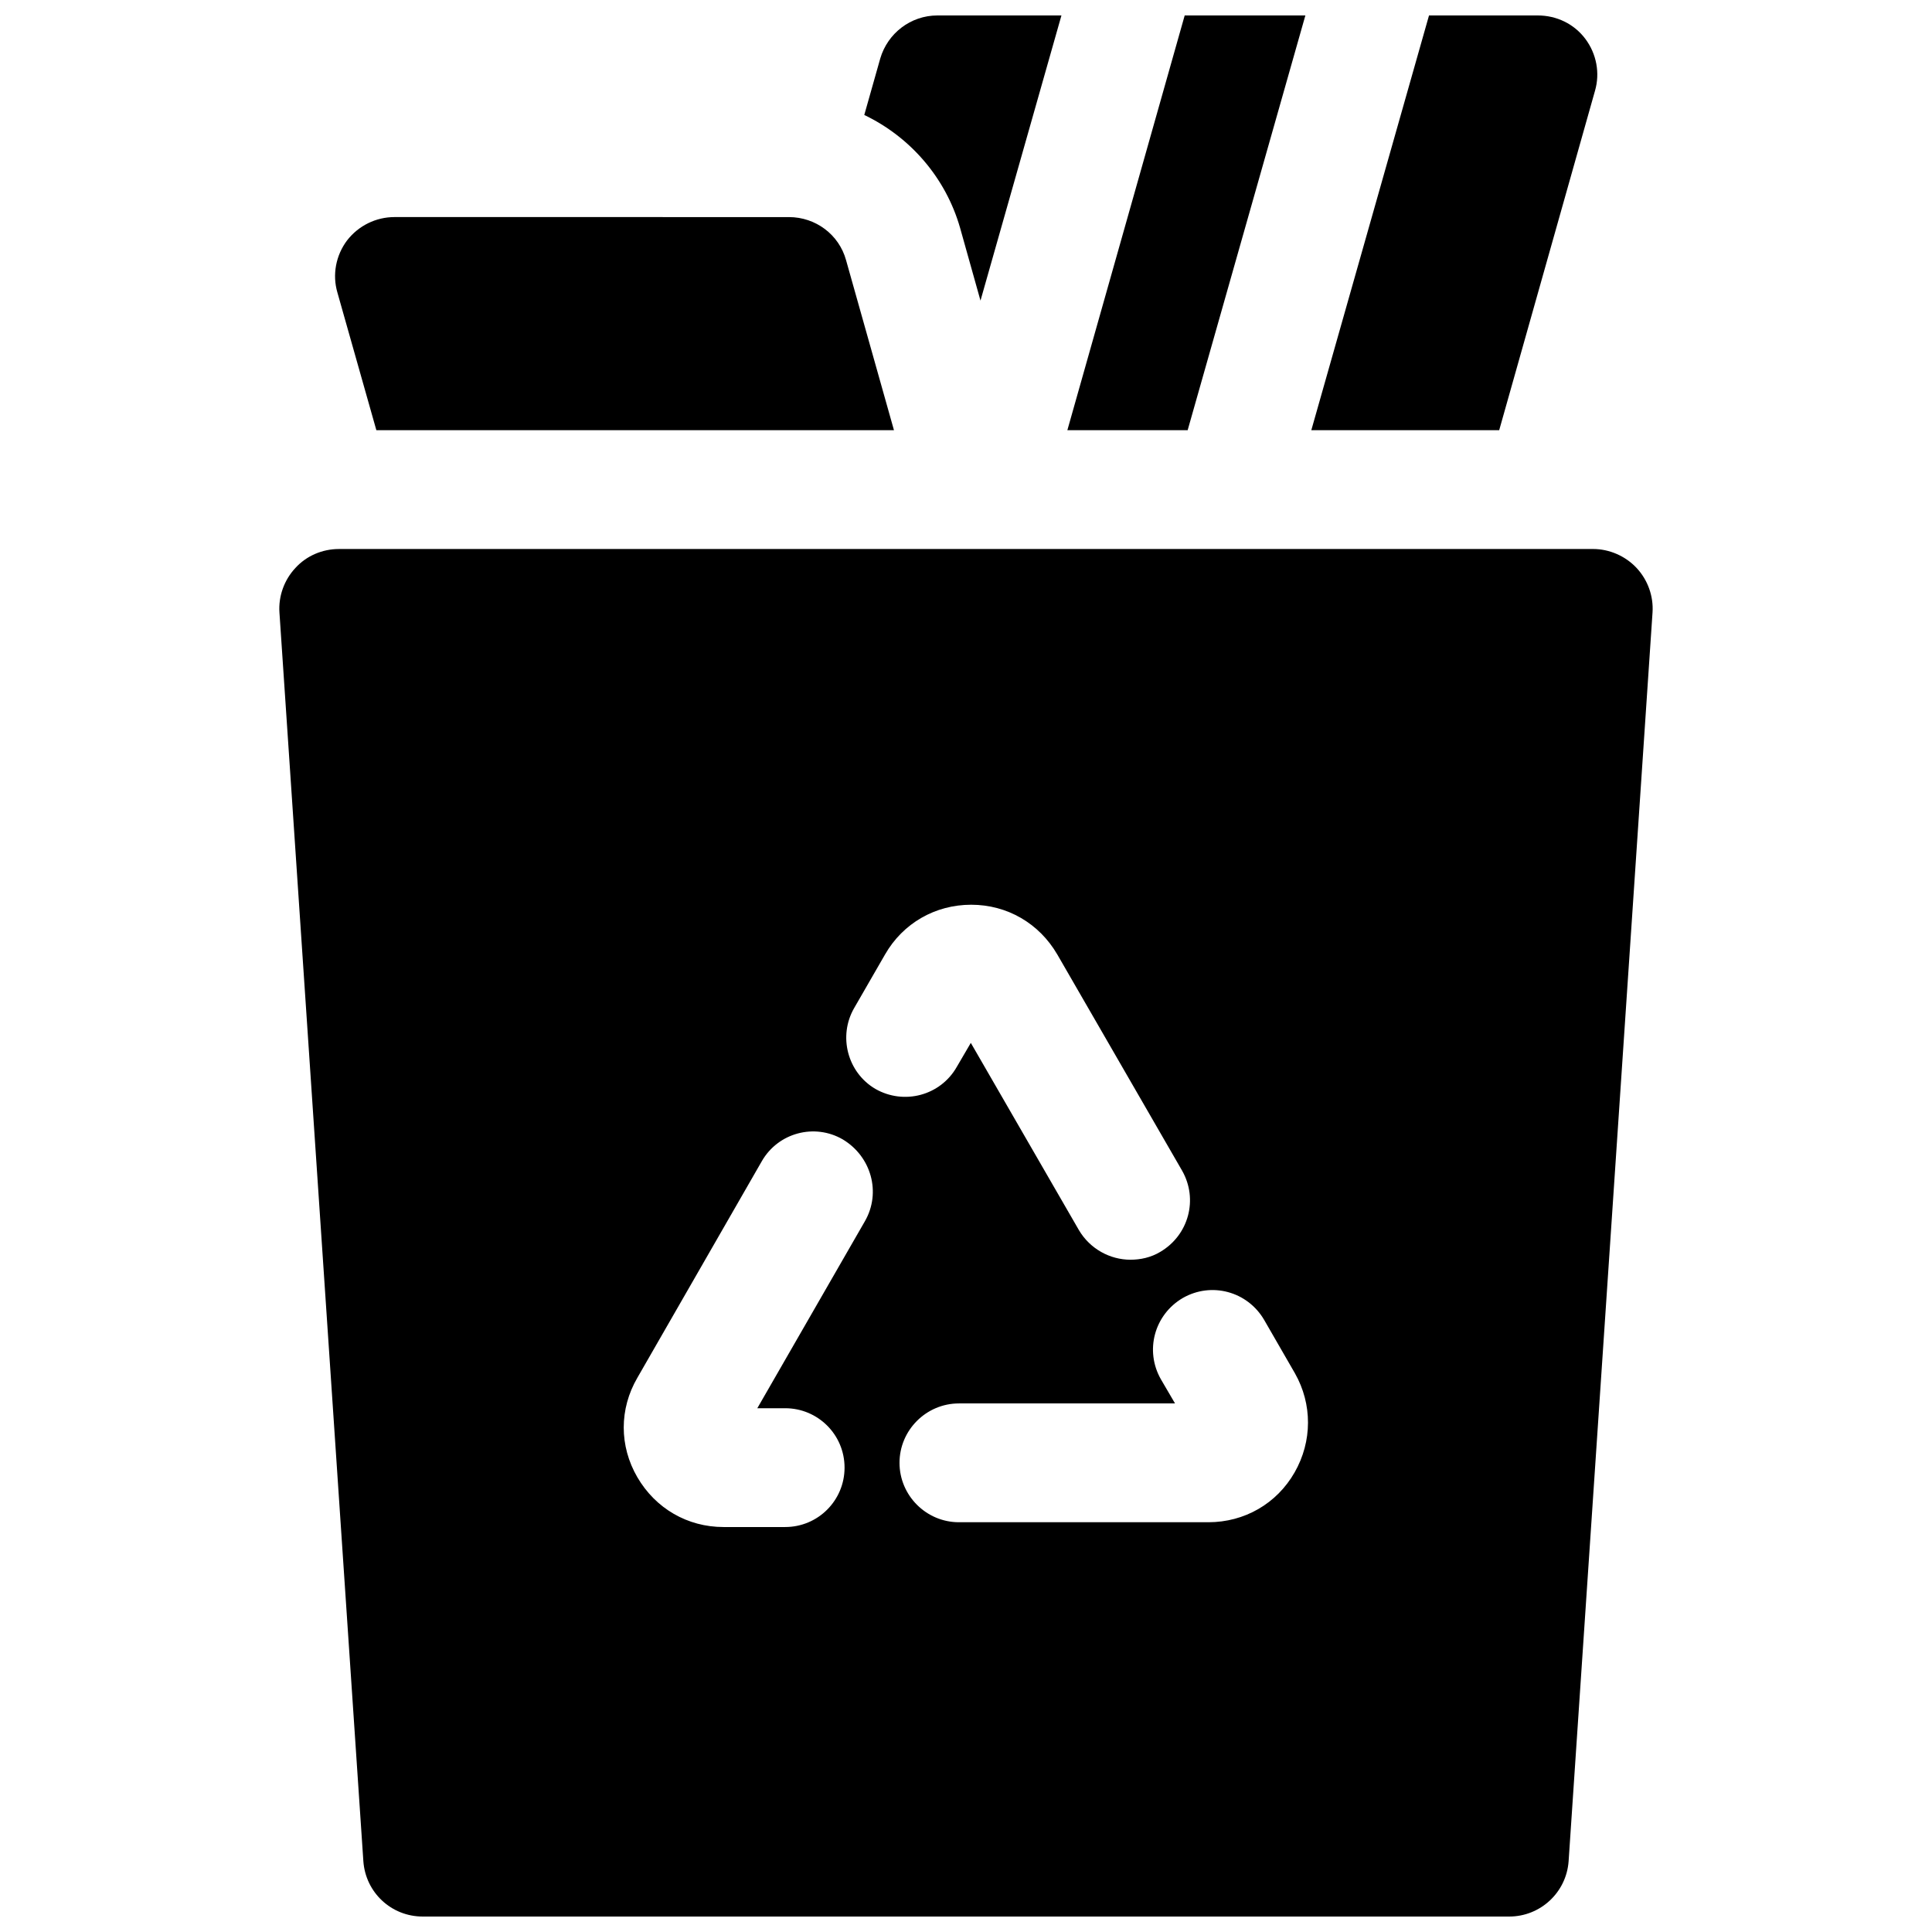
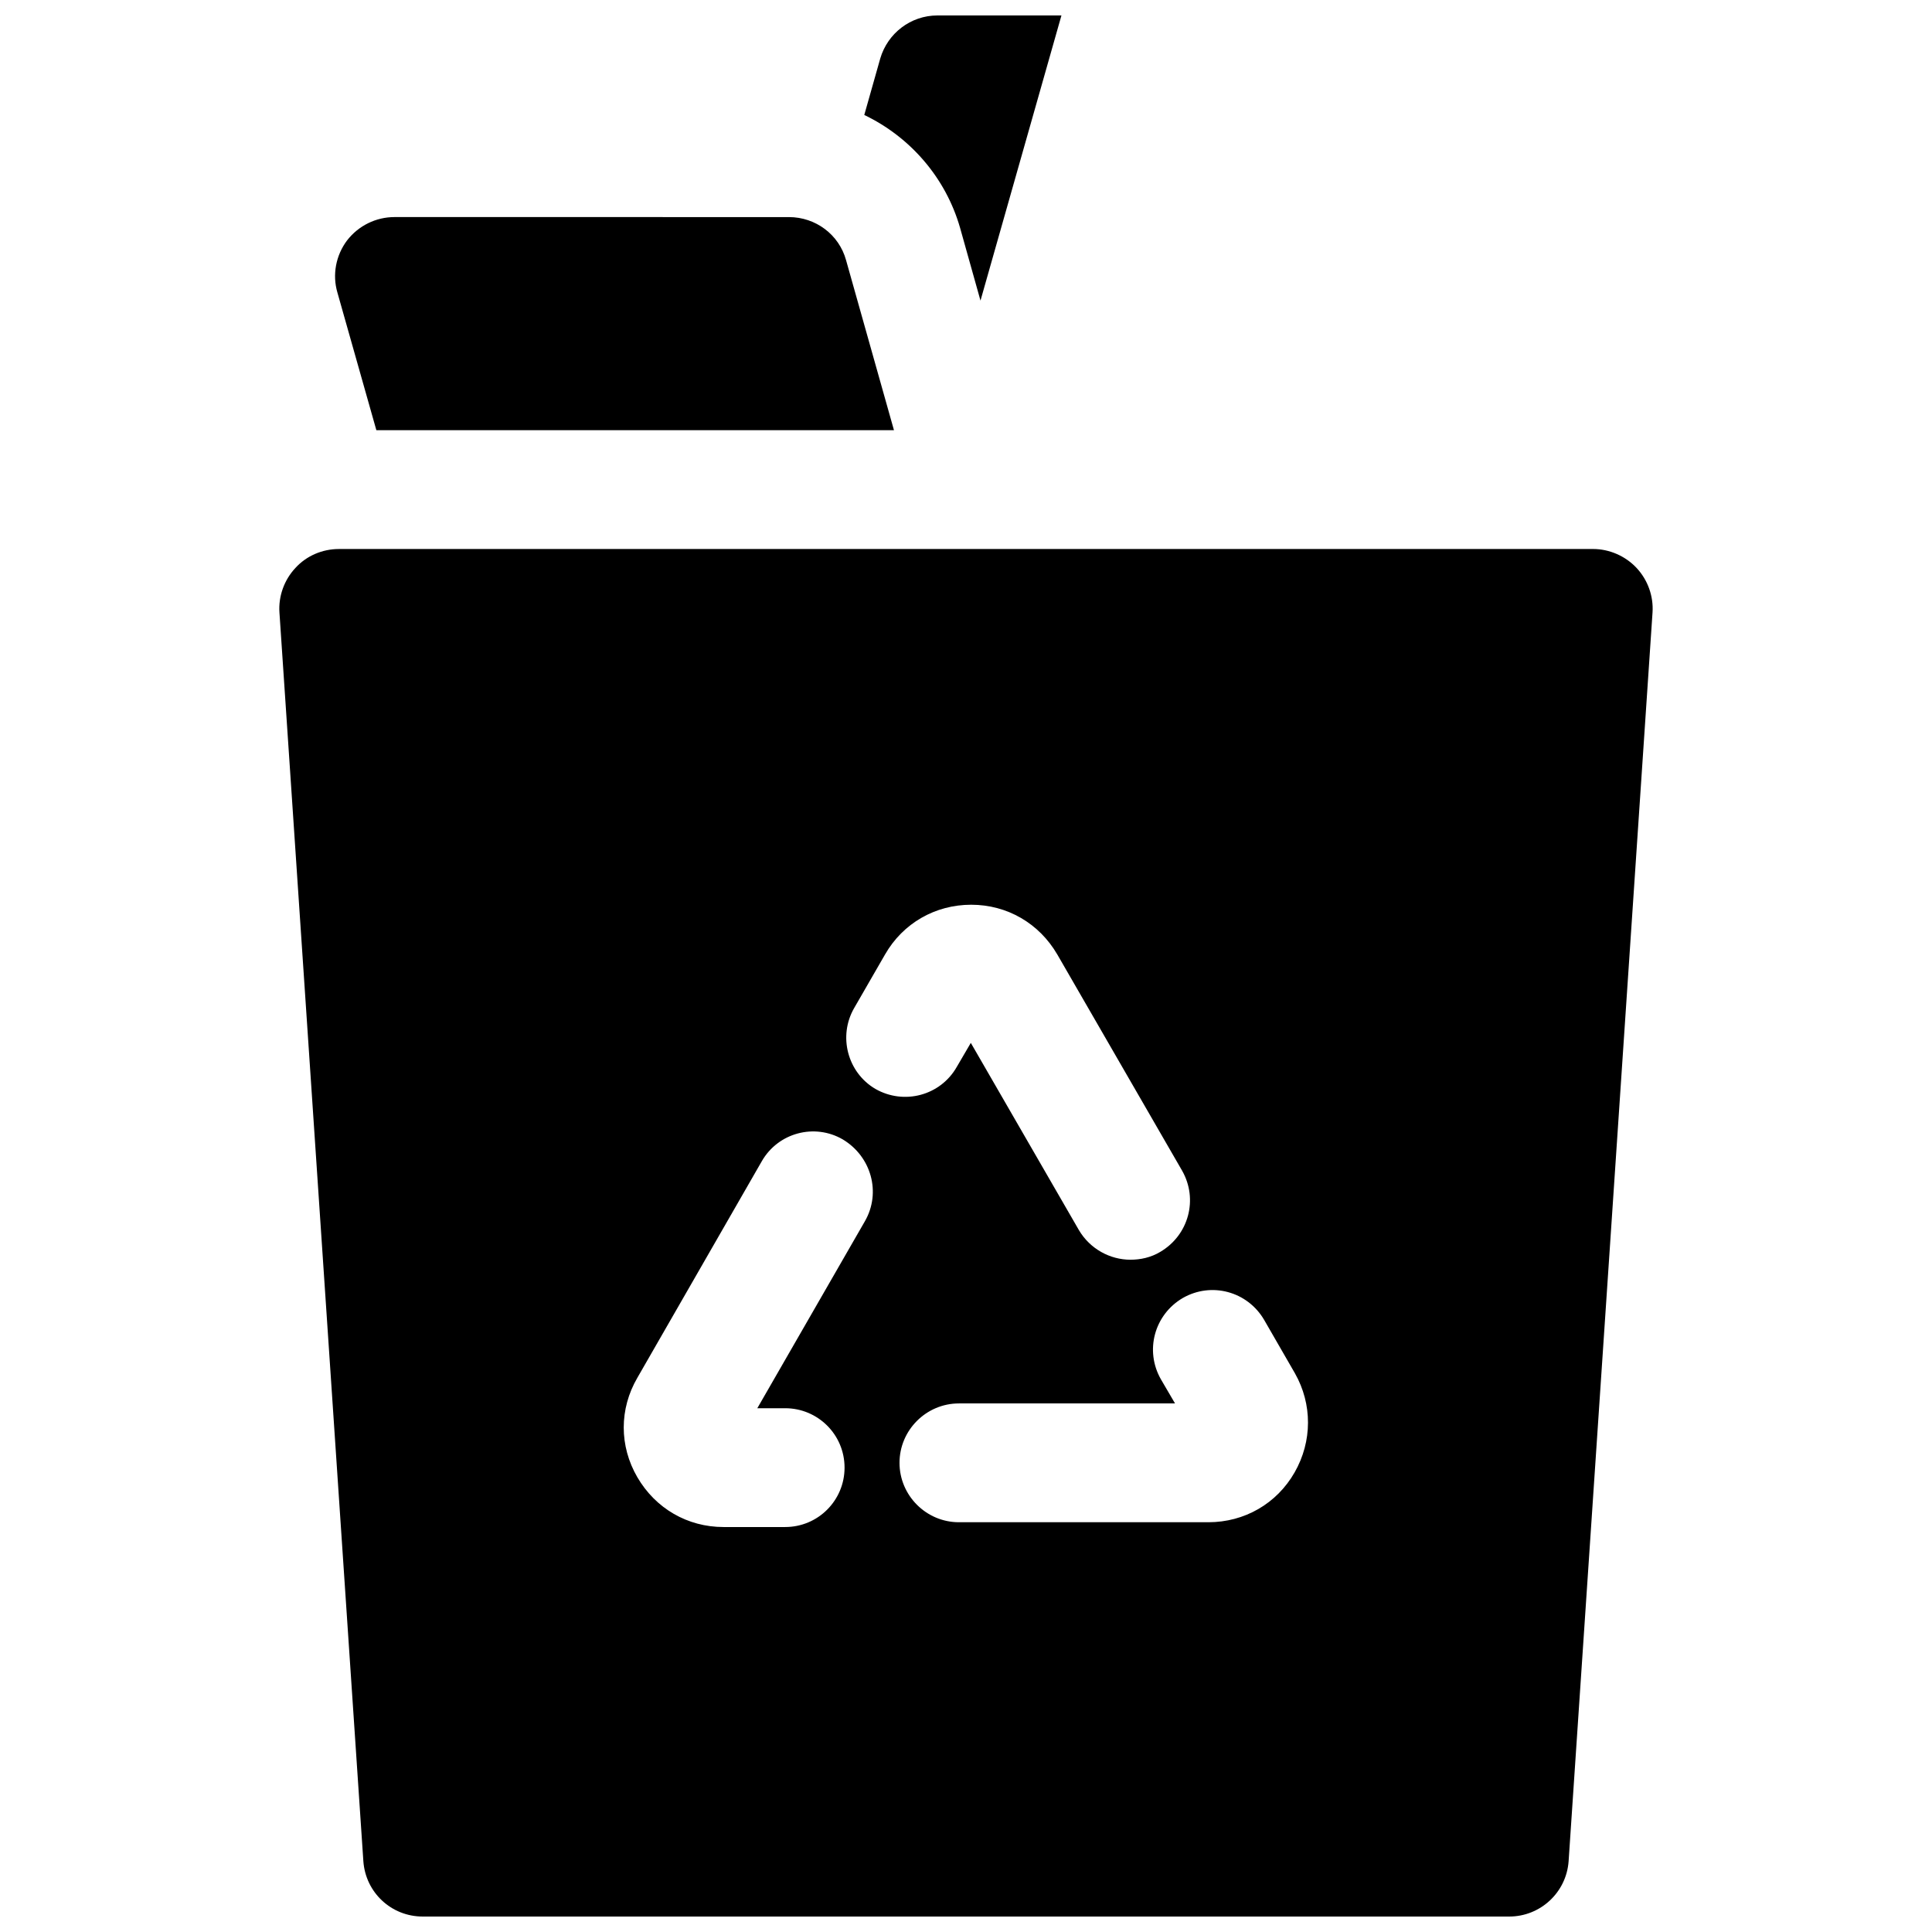
<svg xmlns="http://www.w3.org/2000/svg" width="800px" height="800px" version="1.1" viewBox="144 144 512 512">
  <defs>
    <clipPath id="d">
      <path d="m373 148.09h53v75.906h-53z" />
    </clipPath>
    <clipPath id="c">
      <path d="m426 148.09h64v110.91h-64z" />
    </clipPath>
    <clipPath id="b">
-       <path d="m491 148.09h77v110.91h-77z" />
+       <path d="m491 148.09h77h-77z" />
    </clipPath>
    <clipPath id="a">
      <path d="m218 289h364v362.9h-364z" />
    </clipPath>
  </defs>
  <g clip-path="url(#d)">
    <path d="m398.43 204.38 5.41 19.285 21.453-75.57h-32.867c-7.086 0-13.188 4.723-15.152 11.414l-4.231 14.957c12.102 5.805 21.547 16.531 25.387 29.914z" />
  </g>
  <g clip-path="url(#c)">
-     <path d="m458.74 258.01 31.195-109.91h-31.98l-31.094 109.91z" />
-   </g>
+     </g>
  <g clip-path="url(#b)">
    <path d="m541.3 258.01 25.387-89.938c1.379-4.723 0.395-9.84-2.559-13.777s-7.578-6.199-12.594-6.199h-28.832l-31.191 109.91z" />
  </g>
  <g clip-path="url(#a)">
    <path d="m577.71 294.51c-2.953-3.148-7.184-5.019-11.512-5.019l-332.4 0.004c-4.328 0-8.562 1.77-11.512 5.019-2.953 3.148-4.527 7.477-4.231 11.809l22.238 330.92c0.59 8.266 7.379 14.66 15.742 14.66h287.92c8.266 0 15.152-6.394 15.742-14.66l22.238-330.92c0.297-4.332-1.277-8.66-4.227-11.812zm-204.48 173.09-28.535 49.594h7.379c8.66 0 15.742 6.988 15.742 15.742 0 8.66-6.988 15.742-15.742 15.742h-16.336c-9.543 0-18.008-4.922-22.828-13.188-4.82-8.266-4.82-18.105 0-26.371l32.965-57.367c4.328-7.578 13.973-10.137 21.453-5.805 7.574 4.531 10.23 14.078 5.902 21.652zm-2.856-56.48 8.168-14.168c4.723-8.266 13.285-13.188 22.828-13.188s18.008 4.922 22.828 13.188l33.062 57.27c4.328 7.578 1.77 17.121-5.805 21.551-2.461 1.477-5.215 2.066-7.871 2.066-5.41 0-10.727-2.856-13.676-7.871l-28.633-49.594-3.738 6.394c-4.328 7.578-13.973 10.137-21.551 5.805-7.383-4.332-9.941-13.973-5.613-21.453zm116.7 123.1c-4.723 8.266-13.285 13.188-22.828 13.188h-66.125c-8.66 0-15.742-7.086-15.742-15.742 0-8.66 7.086-15.742 15.742-15.742h57.27l-3.738-6.394c-4.328-7.578-1.77-17.121 5.805-21.551 7.578-4.328 17.121-1.77 21.551 5.805l8.168 14.168c4.621 8.164 4.621 18.004-0.102 26.27z" />
  </g>
  <path d="m243.74 258.01h137.17l-12.695-45.066c-1.871-6.789-8.07-11.414-15.152-11.414l-104.5-0.004c-4.922 0-9.543 2.262-12.594 6.199-2.953 3.938-3.938 9.055-2.559 13.777z" />
</svg>